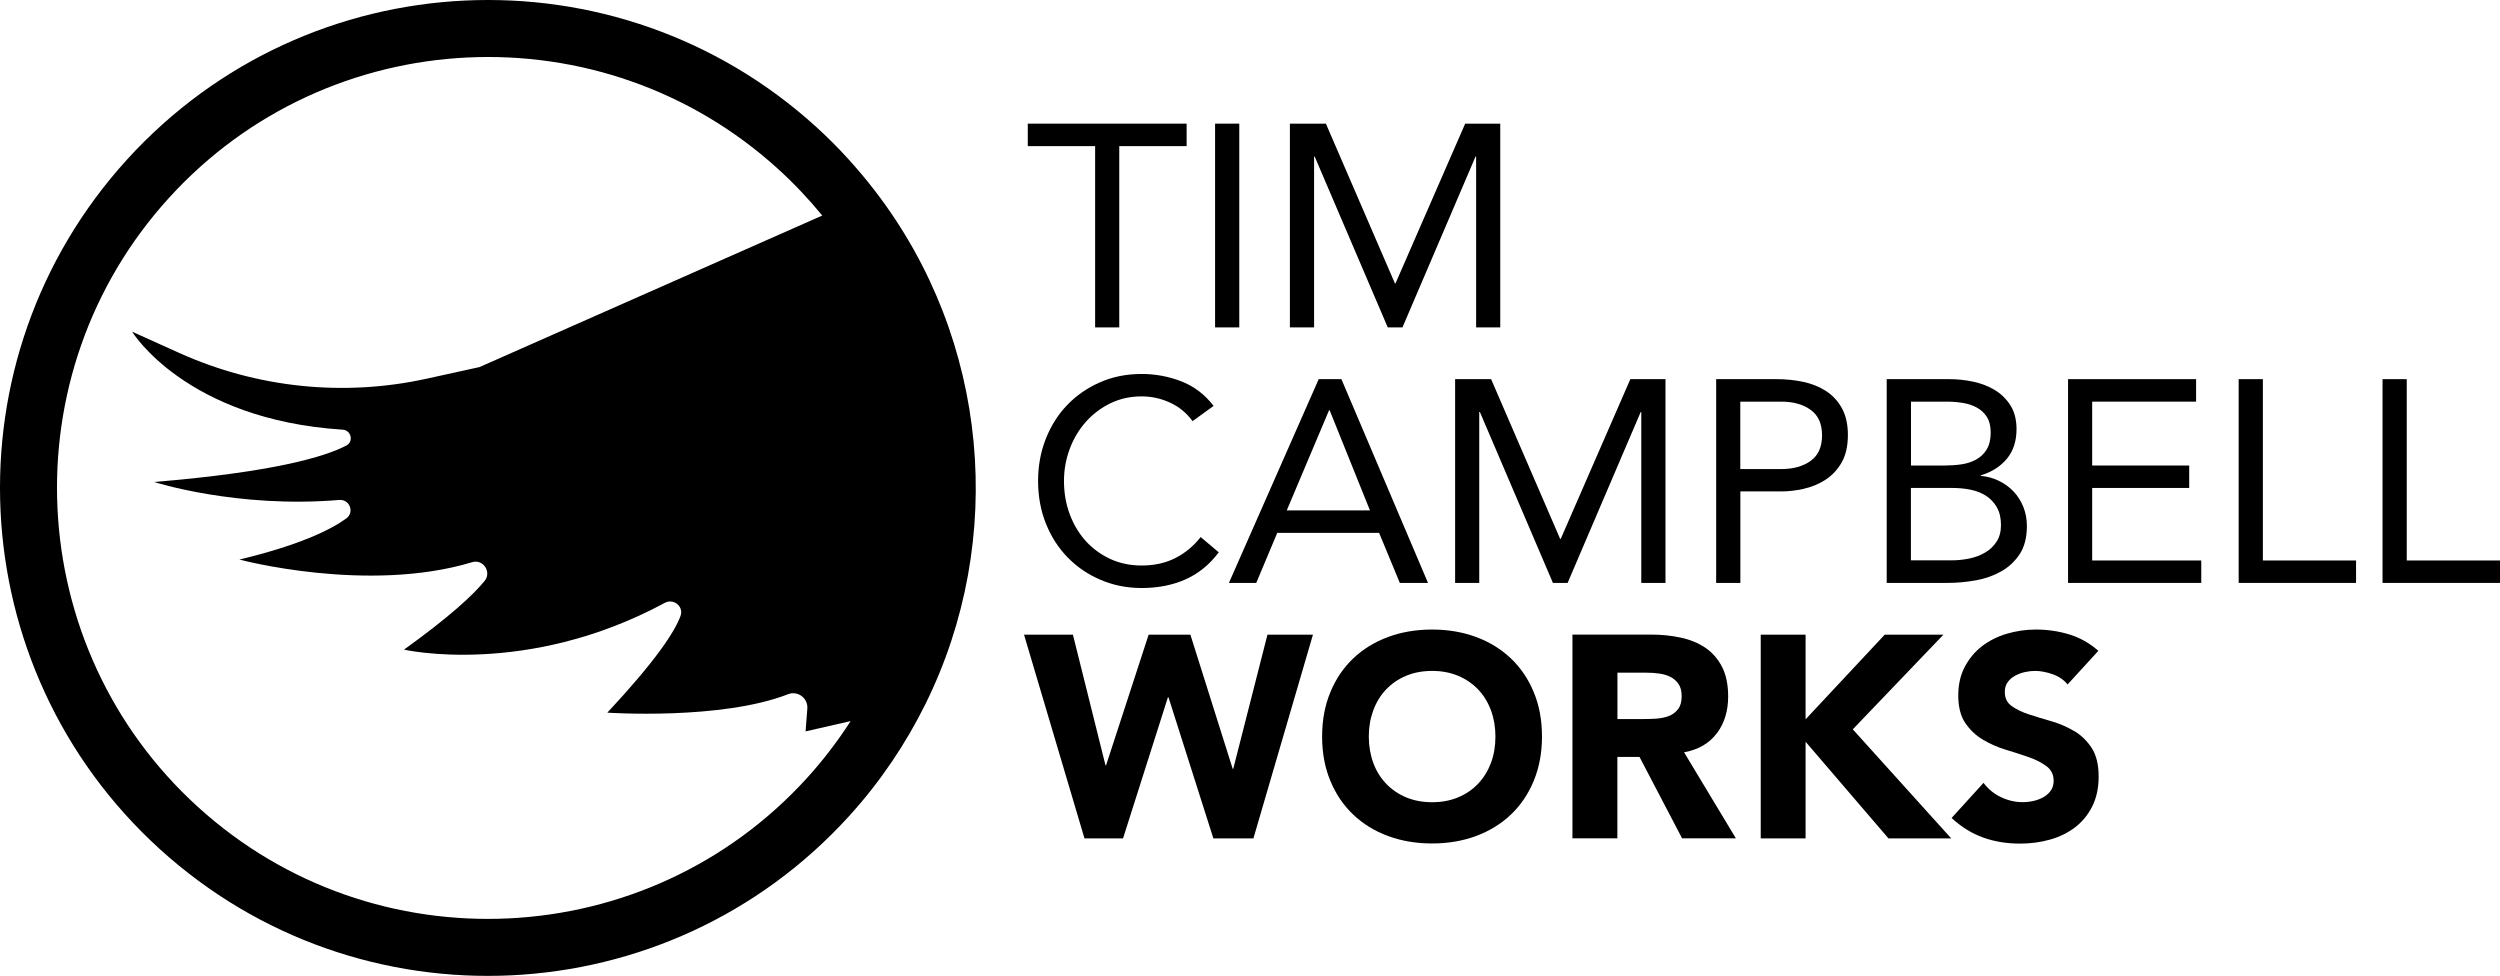
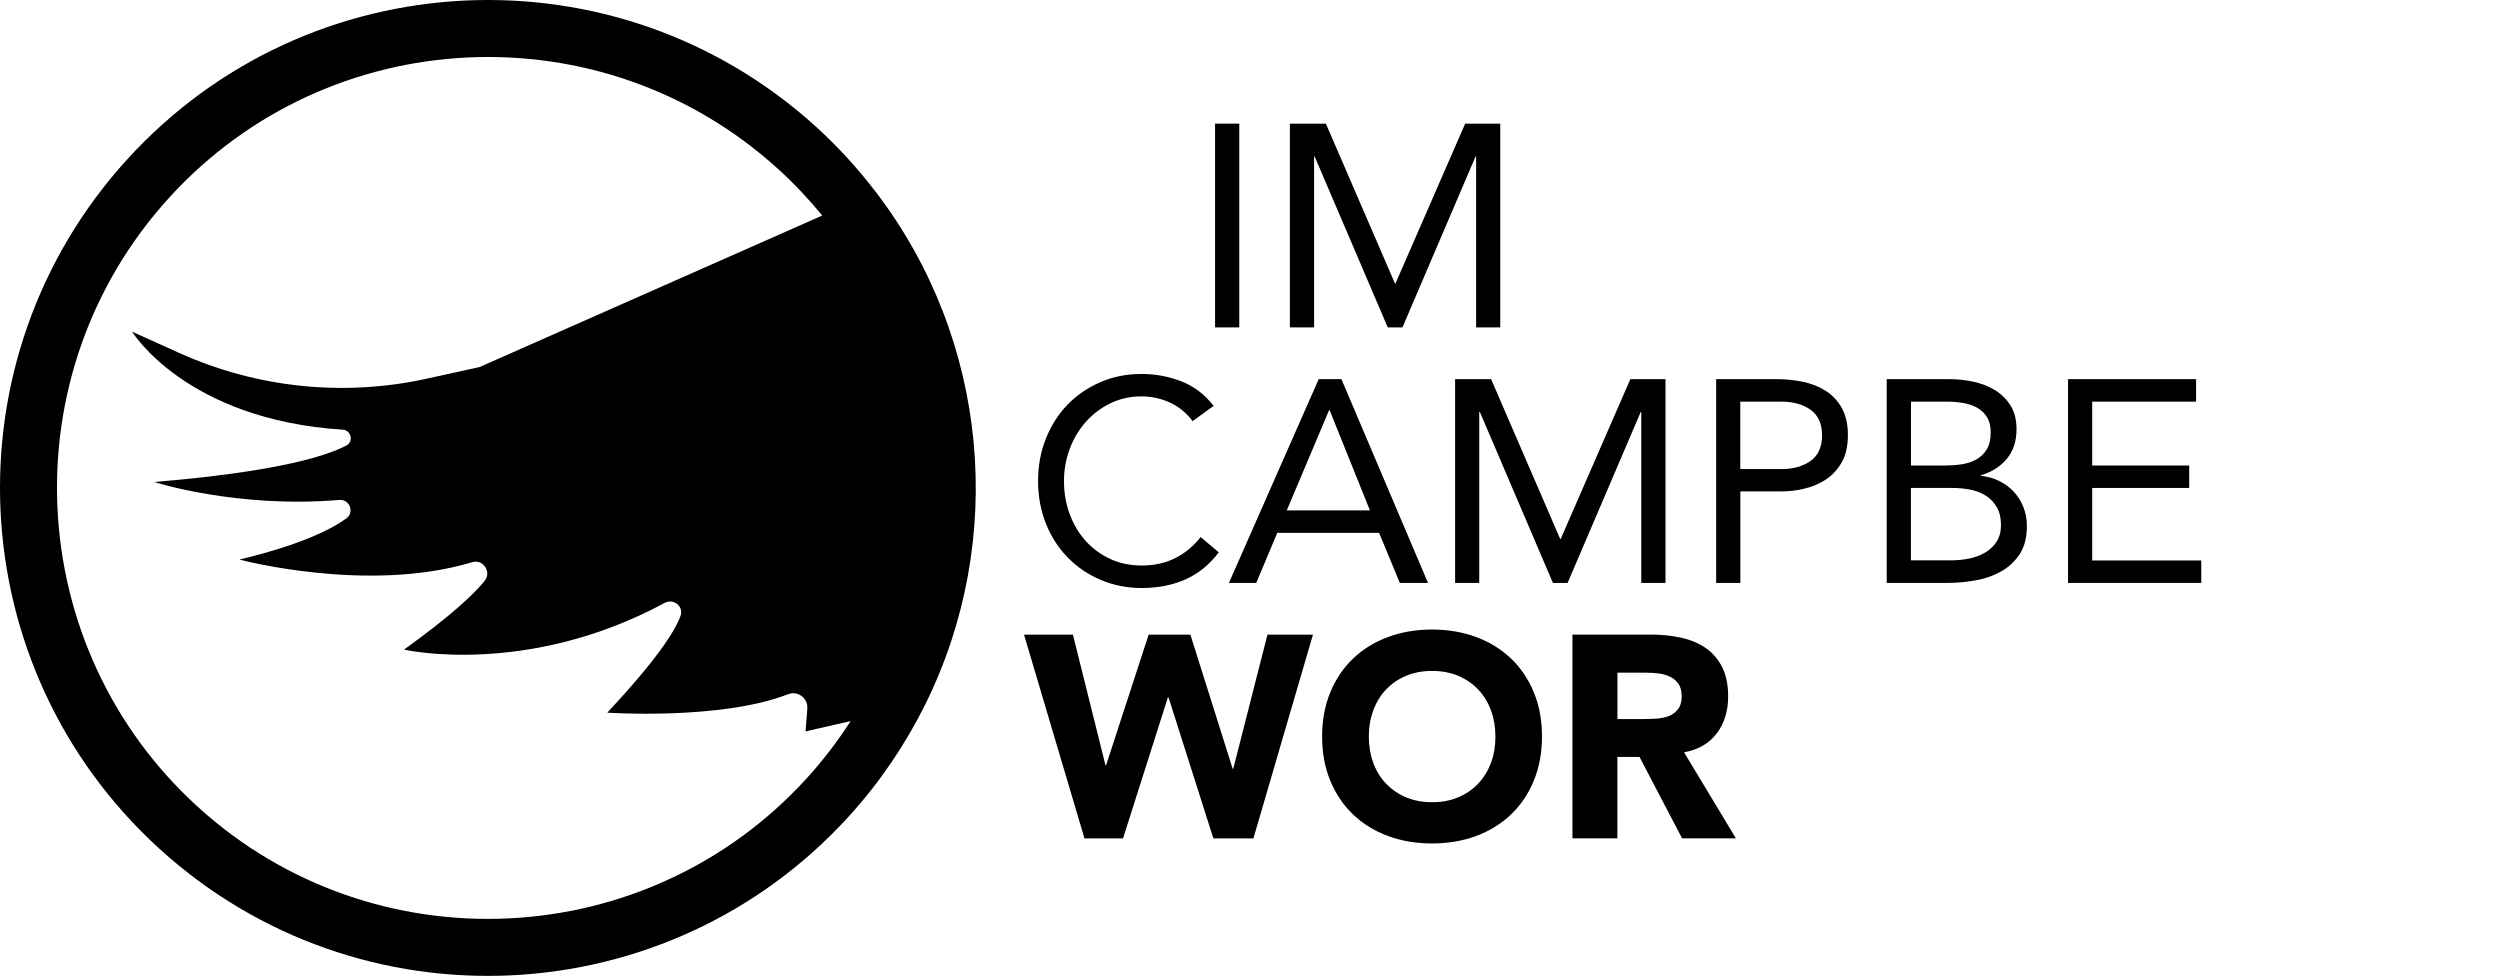
<svg xmlns="http://www.w3.org/2000/svg" id="Layer_2" data-name="Layer 2" viewBox="0 0 352.24 137.5">
  <g id="Layer_1-2" data-name="Layer 1">
    <g>
-       <polygon points="154.3 46.13 157.7 46.13 157.7 20.59 167.19 20.59 167.19 17.42 144.81 17.42 144.81 20.59 154.3 20.59 154.3 46.13" />
      <rect x="171.2" y="17.42" width="3.41" height="28.71" />
      <polygon points="185.15 22.05 185.23 22.05 195.53 46.13 197.6 46.13 207.9 22.05 207.98 22.05 207.98 46.13 211.38 46.13 211.38 17.42 206.44 17.42 196.62 39.93 196.54 39.93 186.81 17.42 181.74 17.42 181.74 46.13 185.15 46.13 185.15 22.05" />
      <path d="M160.86,52.69c-2.14,0-4.1.39-5.88,1.18-1.78.78-3.33,1.85-4.62,3.2-1.3,1.35-2.3,2.95-3.02,4.78-.72,1.84-1.08,3.81-1.08,5.92s.37,4.2,1.12,6.04c.74,1.84,1.77,3.43,3.08,4.76,1.31,1.34,2.86,2.39,4.64,3.14,1.78.76,3.7,1.14,5.76,1.14,2.3,0,4.36-.41,6.18-1.22,1.82-.81,3.38-2.08,4.68-3.81l-2.55-2.15c-1.03,1.3-2.23,2.29-3.61,2.98s-2.95,1.03-4.7,1.03c-1.62,0-3.1-.31-4.44-.93-1.34-.62-2.49-1.47-3.45-2.53-.96-1.07-1.71-2.32-2.25-3.77-.54-1.45-.81-3.01-.81-4.68,0-1.57.27-3.07.81-4.52.54-1.45,1.3-2.72,2.27-3.81.97-1.09,2.13-1.97,3.47-2.62,1.34-.65,2.8-.97,4.4-.97,1.38,0,2.7.29,3.97.87,1.27.58,2.34,1.45,3.2,2.62l2.96-2.15c-1.22-1.59-2.72-2.74-4.52-3.45-1.8-.7-3.67-1.05-5.62-1.05Z" />
      <path d="M185.8,53.42l-12.65,28.71h3.85l2.96-7.05h14.35l2.92,7.05h3.97l-12.2-28.71h-3.2ZM181.3,71.91l5.96-14.11h.08l5.68,14.11h-11.72Z" />
      <polygon points="231.25 58.05 231.25 82.13 234.66 82.13 234.66 53.42 229.71 53.42 219.9 75.93 219.82 75.93 210.09 53.42 205.02 53.42 205.02 82.13 208.42 82.13 208.42 58.05 208.51 58.05 218.8 82.13 220.87 82.13 231.17 58.05 231.25 58.05" />
      <path d="M254.12,68.87c1.11-.24,2.13-.66,3.06-1.26s1.7-1.41,2.29-2.43c.59-1.03.89-2.32.89-3.89,0-1.49-.28-2.74-.83-3.75-.55-1.01-1.3-1.82-2.23-2.43-.93-.61-2-1.04-3.2-1.3-1.2-.26-2.47-.39-3.79-.39h-8.51v28.71h3.41v-12.89h5.76c1,0,2.05-.12,3.16-.36ZM245.2,56.59h5.76c1.7,0,3.09.38,4.16,1.16,1.07.77,1.6,1.97,1.6,3.59s-.53,2.82-1.6,3.59c-1.07.77-2.45,1.16-4.16,1.16h-5.76v-9.49Z" />
      <path d="M278.38,81.77c1.34-.24,2.54-.67,3.61-1.28,1.07-.61,1.93-1.43,2.6-2.45.66-1.03.99-2.34.99-3.93,0-.95-.16-1.83-.49-2.66-.33-.82-.78-1.55-1.36-2.17-.58-.62-1.27-1.13-2.07-1.52-.8-.39-1.66-.63-2.57-.71v-.08c1.54-.46,2.76-1.24,3.67-2.33.9-1.09,1.36-2.48,1.36-4.16,0-1.32-.28-2.43-.83-3.32s-1.28-1.61-2.17-2.17c-.89-.55-1.91-.95-3.04-1.2s-2.3-.37-3.49-.37h-8.76v28.71h8.55c1.32,0,2.66-.12,3.99-.36ZM269.24,56.59h5.07c.76,0,1.51.06,2.25.18s1.41.34,1.99.67c.58.32,1.05.76,1.4,1.32.35.55.53,1.28.53,2.17,0,1-.19,1.8-.57,2.41s-.88,1.08-1.5,1.42-1.32.56-2.09.67c-.77.11-1.56.16-2.37.16h-4.7v-9ZM269.24,68.75h5.84c.86,0,1.71.08,2.53.24.82.16,1.55.45,2.19.85.63.41,1.15.95,1.54,1.62.39.68.59,1.51.59,2.51,0,.92-.2,1.7-.61,2.33-.41.64-.94,1.15-1.6,1.54-.66.39-1.41.68-2.23.85s-1.66.26-2.49.26h-5.76v-10.22Z" />
      <polygon points="294.78 68.75 308.45 68.75 308.45 65.59 294.78 65.59 294.78 56.59 309.42 56.59 309.42 53.42 291.38 53.42 291.38 82.13 310.15 82.13 310.15 78.97 294.78 78.97 294.78 68.75" />
-       <polygon points="318.83 53.42 315.42 53.42 315.42 82.13 331.96 82.13 331.96 78.97 318.83 78.97 318.83 53.42" />
-       <polygon points="339.1 78.97 339.1 53.42 335.69 53.42 335.69 82.13 352.24 82.13 352.24 78.97 339.1 78.97" />
      <polygon points="173.76 108.32 173.68 108.32 167.72 89.42 161.84 89.42 155.84 107.83 155.76 107.83 151.17 89.42 144.28 89.42 152.8 118.13 158.23 118.13 164.55 98.26 164.64 98.26 170.96 118.13 176.6 118.13 184.99 89.42 178.58 89.42 173.76 108.32" />
      <path d="M212.88,92.77c-1.38-1.31-3.01-2.32-4.91-3.02-1.89-.7-3.96-1.05-6.2-1.05s-4.31.35-6.2,1.05c-1.89.7-3.53,1.71-4.91,3.02-1.38,1.31-2.45,2.9-3.22,4.76s-1.16,3.95-1.16,6.24.38,4.38,1.16,6.24c.77,1.87,1.84,3.45,3.22,4.76,1.38,1.31,3.01,2.32,4.91,3.02,1.89.7,3.96,1.05,6.2,1.05s4.31-.35,6.2-1.05c1.89-.7,3.53-1.71,4.91-3.02,1.38-1.31,2.45-2.9,3.22-4.76.77-1.86,1.16-3.95,1.16-6.24s-.38-4.38-1.16-6.24c-.77-1.87-1.84-3.45-3.22-4.76ZM210.07,107.49c-.42,1.12-1.02,2.09-1.8,2.92-.78.83-1.72,1.47-2.82,1.93-1.09.46-2.32.69-3.67.69s-2.57-.23-3.67-.69c-1.09-.46-2.03-1.1-2.82-1.93-.78-.82-1.39-1.8-1.8-2.92s-.63-2.36-.63-3.71.21-2.55.63-3.69c.42-1.14,1.02-2.12,1.8-2.94.78-.82,1.72-1.47,2.82-1.93,1.1-.46,2.32-.69,3.67-.69s2.57.23,3.67.69c1.09.46,2.03,1.1,2.82,1.93.78.82,1.38,1.8,1.8,2.94.42,1.13.63,2.37.63,3.69s-.21,2.59-.63,3.71Z" />
      <path d="M241.91,103.31c1.05-1.42,1.58-3.14,1.58-5.17,0-1.68-.29-3.07-.87-4.2-.58-1.12-1.37-2.01-2.35-2.68-.99-.66-2.14-1.14-3.45-1.42-1.31-.28-2.7-.43-4.16-.43h-11.11v28.71h6.33v-11.47h3.12l6,11.47h7.58l-7.3-12.12c2.03-.38,3.57-1.28,4.62-2.7ZM236.42,99.93c-.34.43-.76.75-1.28.95-.51.2-1.09.32-1.72.37s-1.24.06-1.8.06h-3.73v-6.53h4.14c.57,0,1.15.04,1.74.12s1.12.24,1.58.47c.46.23.84.56,1.14.99.3.43.45,1.01.45,1.74,0,.78-.17,1.39-.51,1.82Z" />
-       <polygon points="273.82 89.42 265.55 89.42 254.4 101.35 254.4 89.42 248.08 89.42 248.08 118.13 254.4 118.13 254.4 104.51 266.08 118.13 274.92 118.13 261.05 102.76 273.82 89.42" />
-       <path d="M292.25,103.01c-.99-.59-2.05-1.05-3.18-1.38-1.13-.32-2.2-.65-3.18-.97-.99-.32-1.8-.72-2.45-1.18-.65-.46-.97-1.12-.97-1.99,0-.54.13-1,.41-1.38.27-.38.62-.68,1.05-.91s.89-.4,1.38-.51c.49-.11.96-.16,1.42-.16.78,0,1.62.16,2.49.47.88.31,1.57.79,2.09,1.44l4.34-4.74c-1.22-1.08-2.58-1.85-4.09-2.31-1.51-.46-3.08-.69-4.7-.69-1.41,0-2.77.2-4.1.59-1.32.39-2.49.98-3.51,1.76-1.01.78-1.82,1.76-2.43,2.92-.61,1.16-.91,2.51-.91,4.05s.33,2.88.99,3.85c.66.97,1.49,1.76,2.49,2.35,1,.6,2.08,1.07,3.24,1.42s2.24.7,3.24,1.05c1,.35,1.83.78,2.49,1.28.66.5.99,1.18.99,2.05,0,.51-.13.96-.38,1.34-.26.38-.6.69-1.01.93-.42.24-.89.43-1.42.55-.53.12-1.05.18-1.56.18-1.05,0-2.08-.24-3.06-.71-.99-.47-1.8-1.14-2.45-2.01l-4.5,4.95c1.38,1.27,2.86,2.19,4.46,2.76,1.59.57,3.32.85,5.19.85,1.49,0,2.9-.19,4.24-.57,1.34-.38,2.51-.96,3.53-1.74,1.01-.78,1.82-1.77,2.41-2.96.59-1.19.89-2.58.89-4.18,0-1.68-.33-3.01-.97-4.01-.65-1-1.47-1.8-2.45-2.39Z" />
      <path d="M17.88,22.5C-7.66,50.6-5.59,94.08,22.5,119.62c28.09,25.54,71.58,23.47,97.12-4.62,4.42-4.86,7.99-10.19,10.77-15.8,11.47-23.2,8.95-51.31-6.99-72.15-2.48-3.24-5.27-6.32-8.4-9.17C86.9-7.66,43.42-5.59,17.88,22.5ZM23.8,27.89C46.33,3.1,84.83,1.27,109.62,23.8c2.27,2.06,4.34,4.26,6.23,6.57l-48.29,21.35-7.42,1.63c-11.71,2.58-23.93,1.31-34.86-3.61l-6.67-3.01s7.54,12.39,29.68,13.81c1.2.08,1.57,1.69.5,2.24-3.06,1.59-10.23,3.73-27.08,5.13,0,0,11.66,3.75,26.09,2.53,1.47-.12,2.18,1.74.99,2.61-2.29,1.65-6.67,3.77-15.06,5.79,0,0,18.04,4.83,32.8.37,1.55-.47,2.77,1.39,1.75,2.64-1.64,2.01-4.94,5.06-11.36,9.68,0,0,17.24,3.94,36.75-6.59,1.25-.67,2.7.52,2.21,1.85-.82,2.23-3.45,6.27-10.31,13.62,0,0,16.01,1.09,25.47-2.6,1.37-.53,2.82.56,2.71,2.03l-.25,3.21,6.35-1.45c-1.8,2.79-3.83,5.47-6.14,8.01-22.53,24.79-61.03,26.62-85.82,4.09C3.1,91.17,1.27,52.67,23.8,27.89Z" />
    </g>
  </g>
</svg>